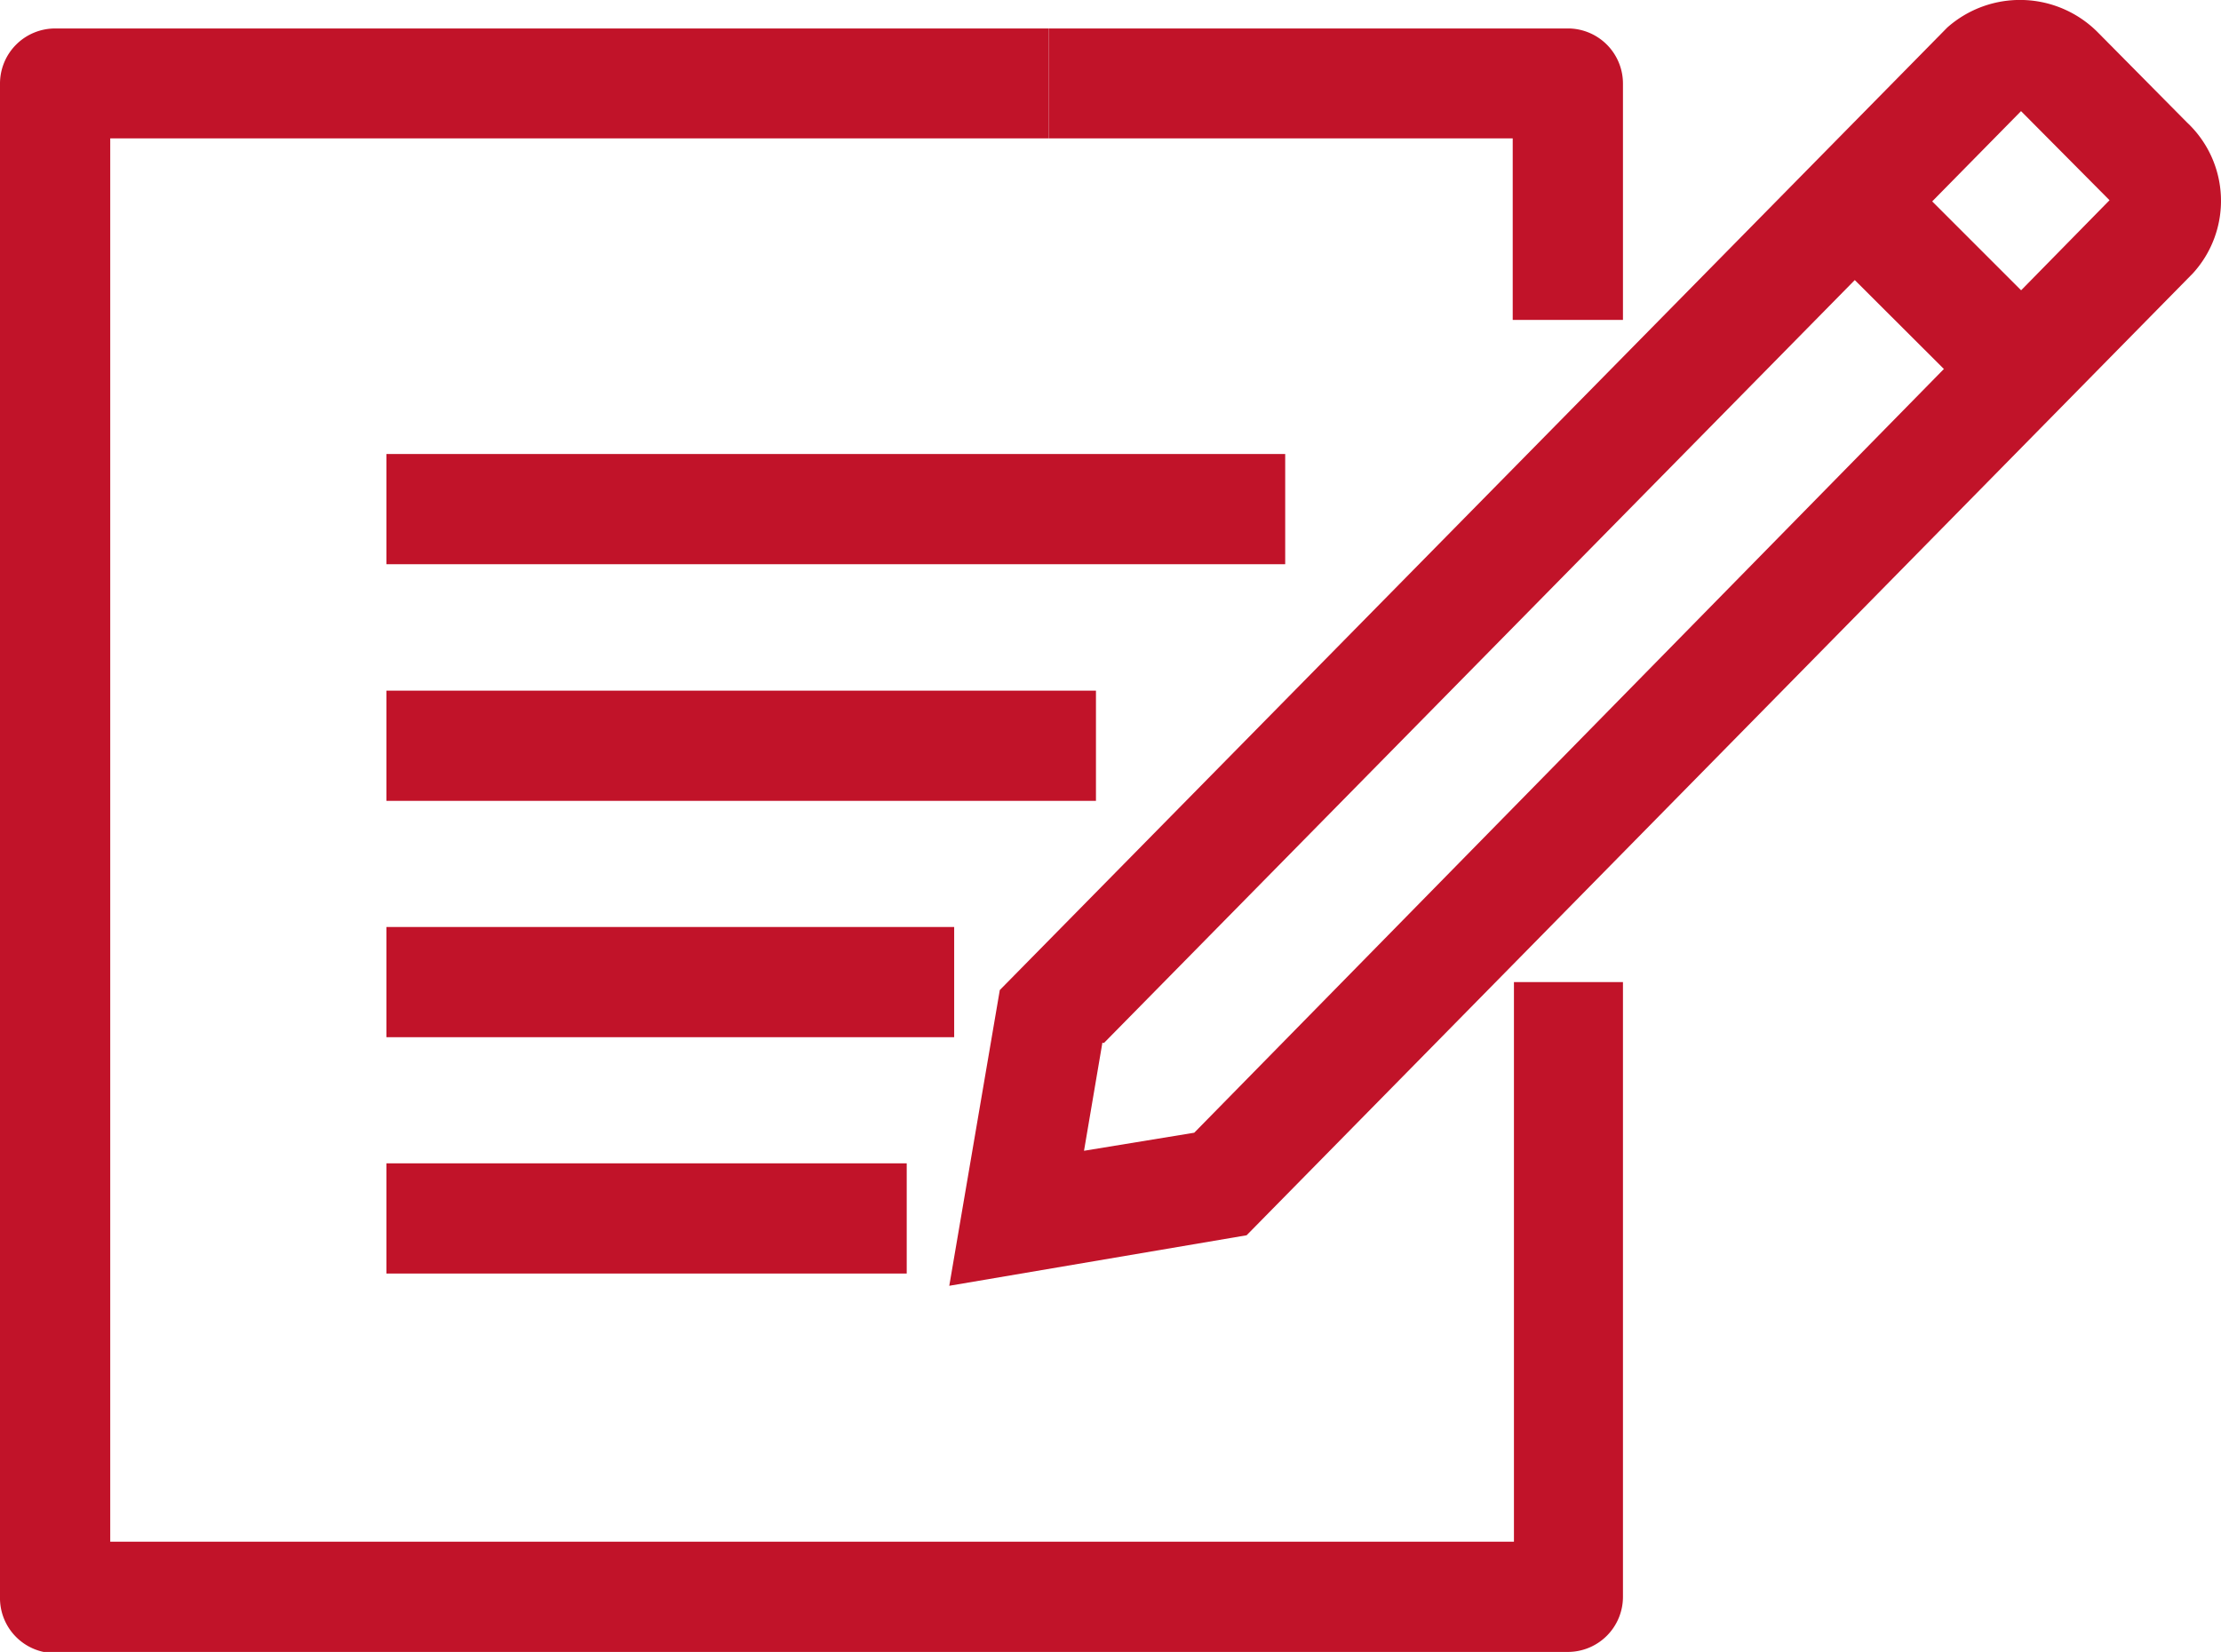
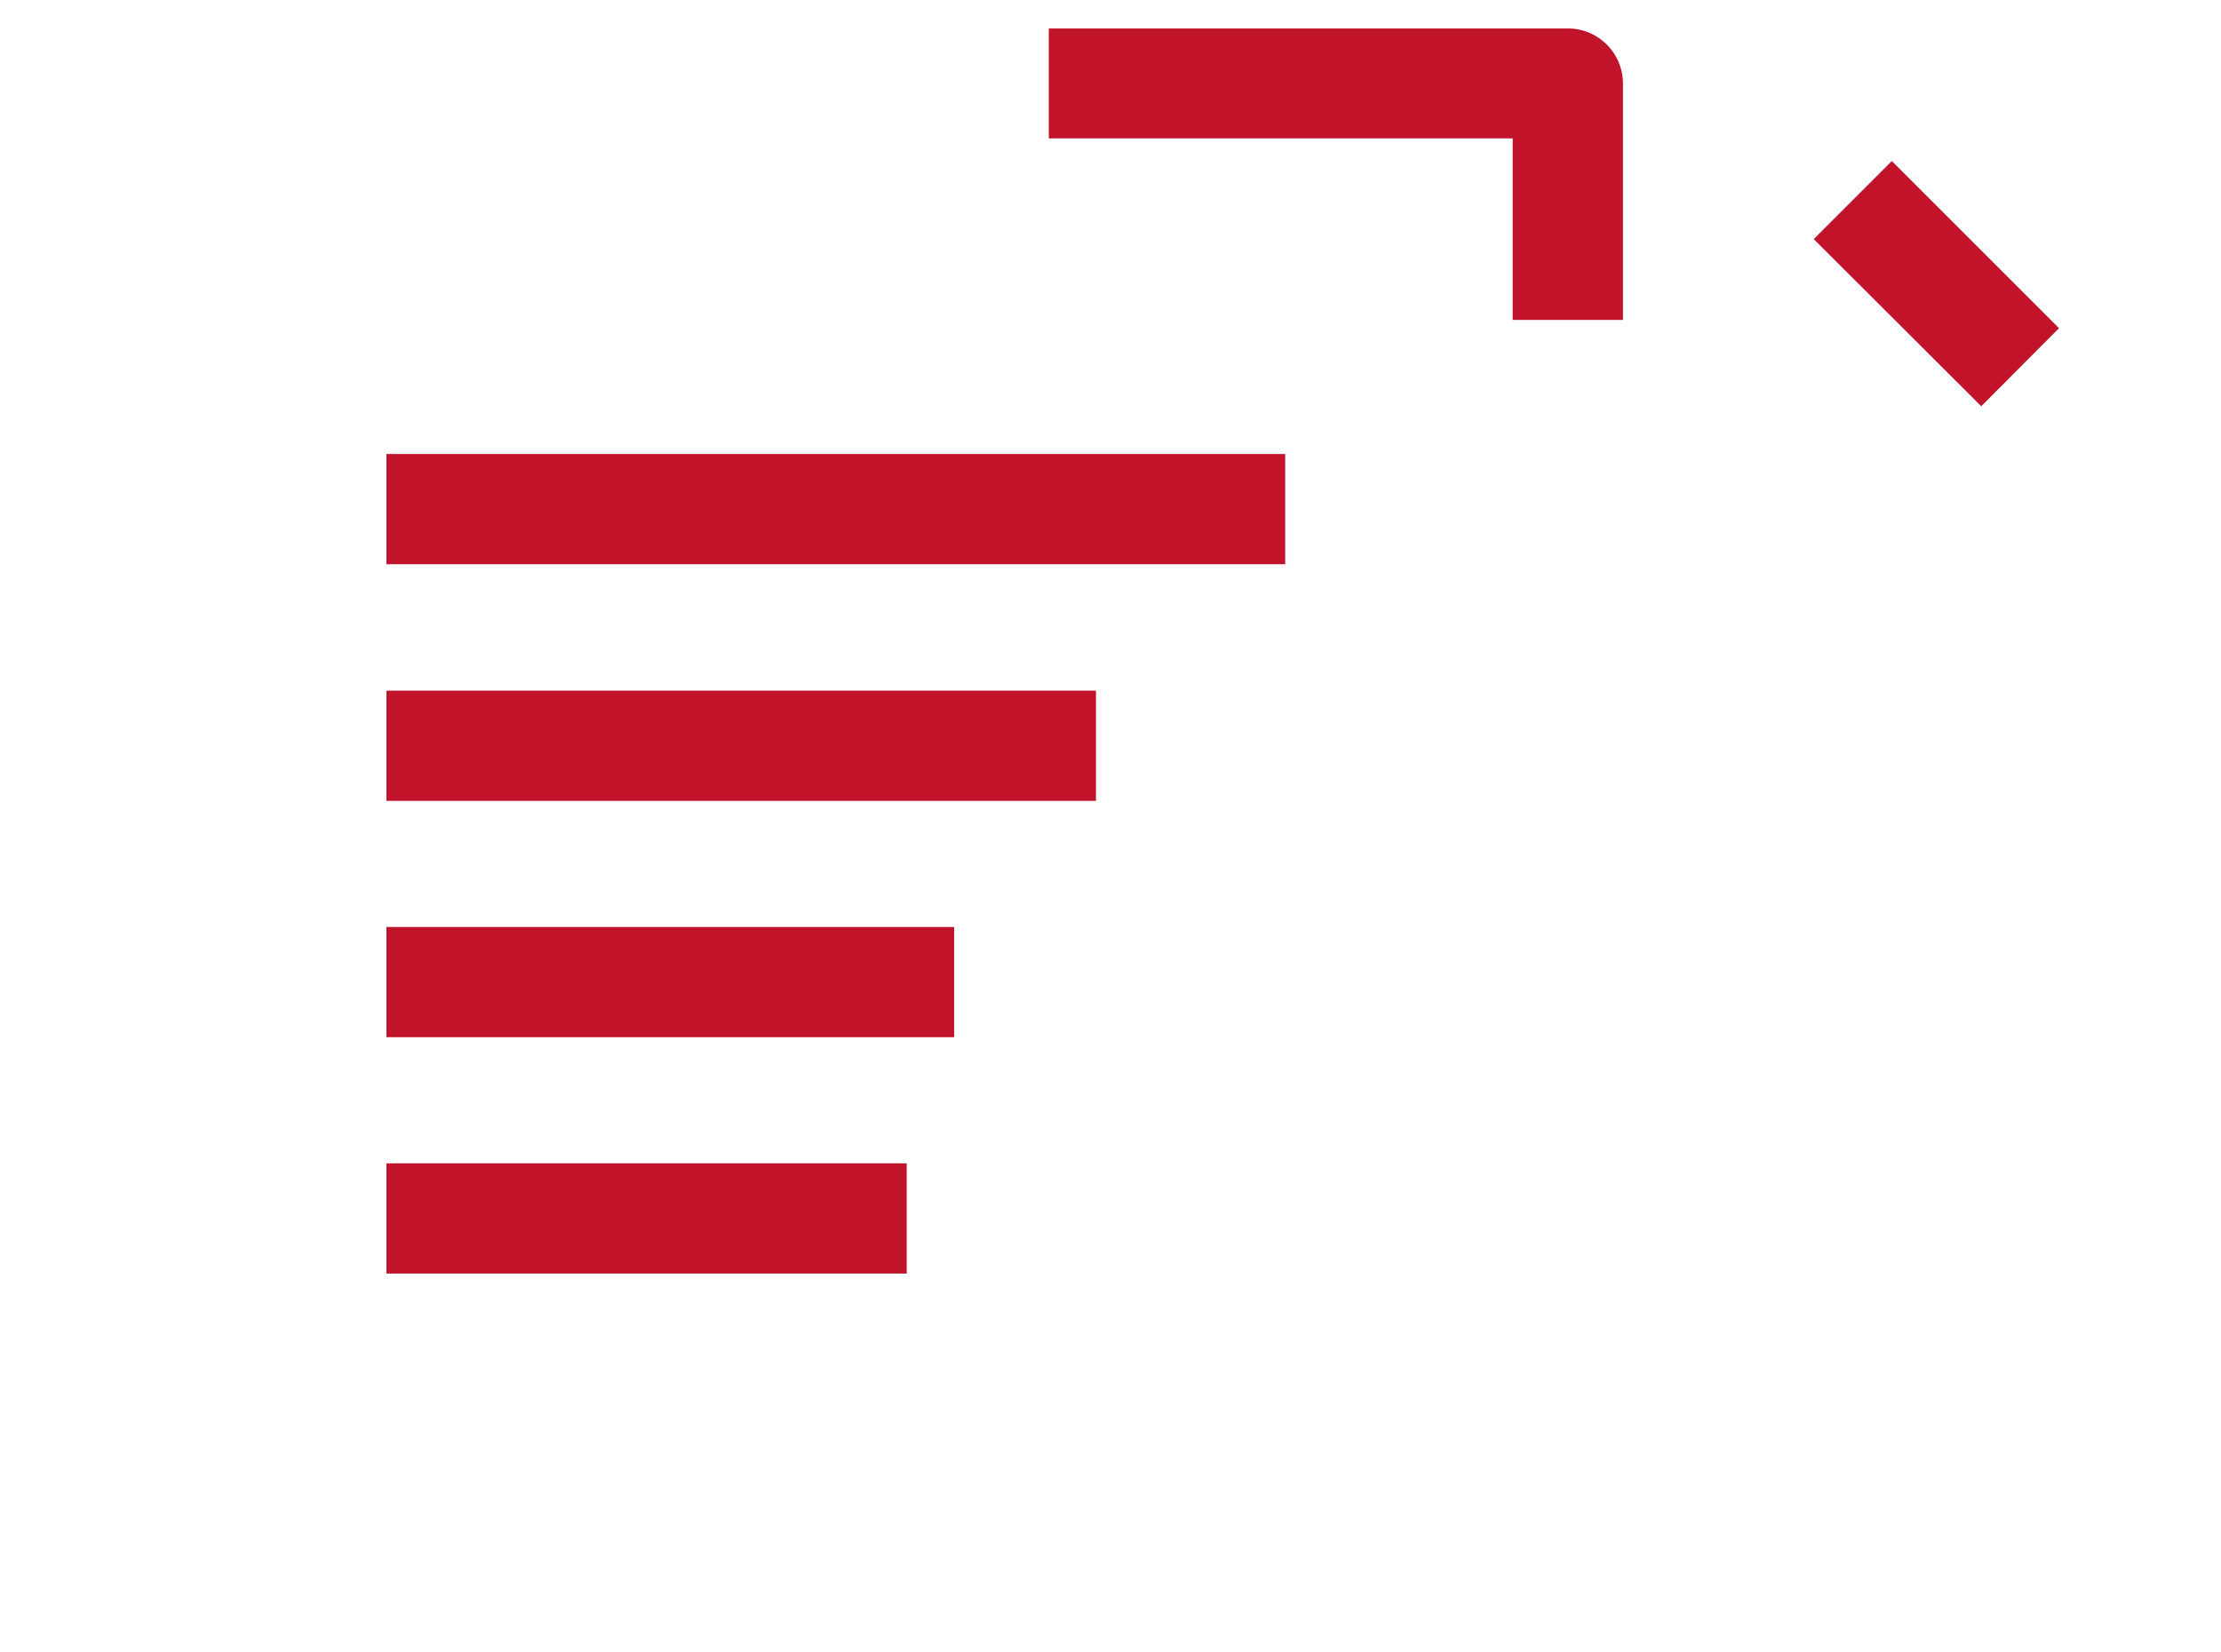
<svg xmlns="http://www.w3.org/2000/svg" width="72.53" height="53.96" viewBox="0 0 72.53 53.96">
  <defs>
    <style>
      .cls-1 {
        fill: #c11329;
      }
    </style>
  </defs>
  <g id="レイヤー_2" data-name="レイヤー 2">
    <g id="文字">
      <g>
-         <path class="cls-1" d="M31,42l1.65-9.66L63.59.9a3.58,3.58,0,0,1,4.94.18L71.42,4a3.51,3.51,0,0,1,.19,4.93L40.71,40.35,31,42Zm5-7.94-.6,3.53L39,37,68.89,6.54l0,0L66,3.63h0L36.05,34.07Z" />
        <polygon class="cls-1" points="64.7 13.27 59.23 7.81 61.78 5.26 67.24 10.72 64.7 13.27 64.7 13.27" />
-         <path class="cls-1" d="M51.24,54H1.8A1.8,1.8,0,0,1,0,52.16V2.73A1.8,1.8,0,0,1,1.8.93H34.25V4.52H3.6V50.36H49.44V32.08H53V52.16a1.8,1.8,0,0,1-1.8,1.8Z" />
        <path class="cls-1" d="M53,10.45h-3.6V4.52H34.25V.93h17A1.8,1.8,0,0,1,53,2.73v7.72Z" />
        <polygon class="cls-1" points="41.97 18.43 12.62 18.43 12.62 14.83 41.97 14.83 41.97 18.43 41.97 18.43" />
        <polygon class="cls-1" points="35.79 26.16 12.62 26.16 12.62 22.56 35.79 22.56 35.79 26.16 35.79 26.16" />
        <polygon class="cls-1" points="31.16 33.88 12.62 33.88 12.62 30.28 31.16 30.28 31.16 33.88 31.16 33.88" />
        <polygon class="cls-1" points="29.61 41.6 12.62 41.6 12.62 38 29.61 38 29.61 41.6 29.61 41.6" />
      </g>
    </g>
  </g>
</svg>